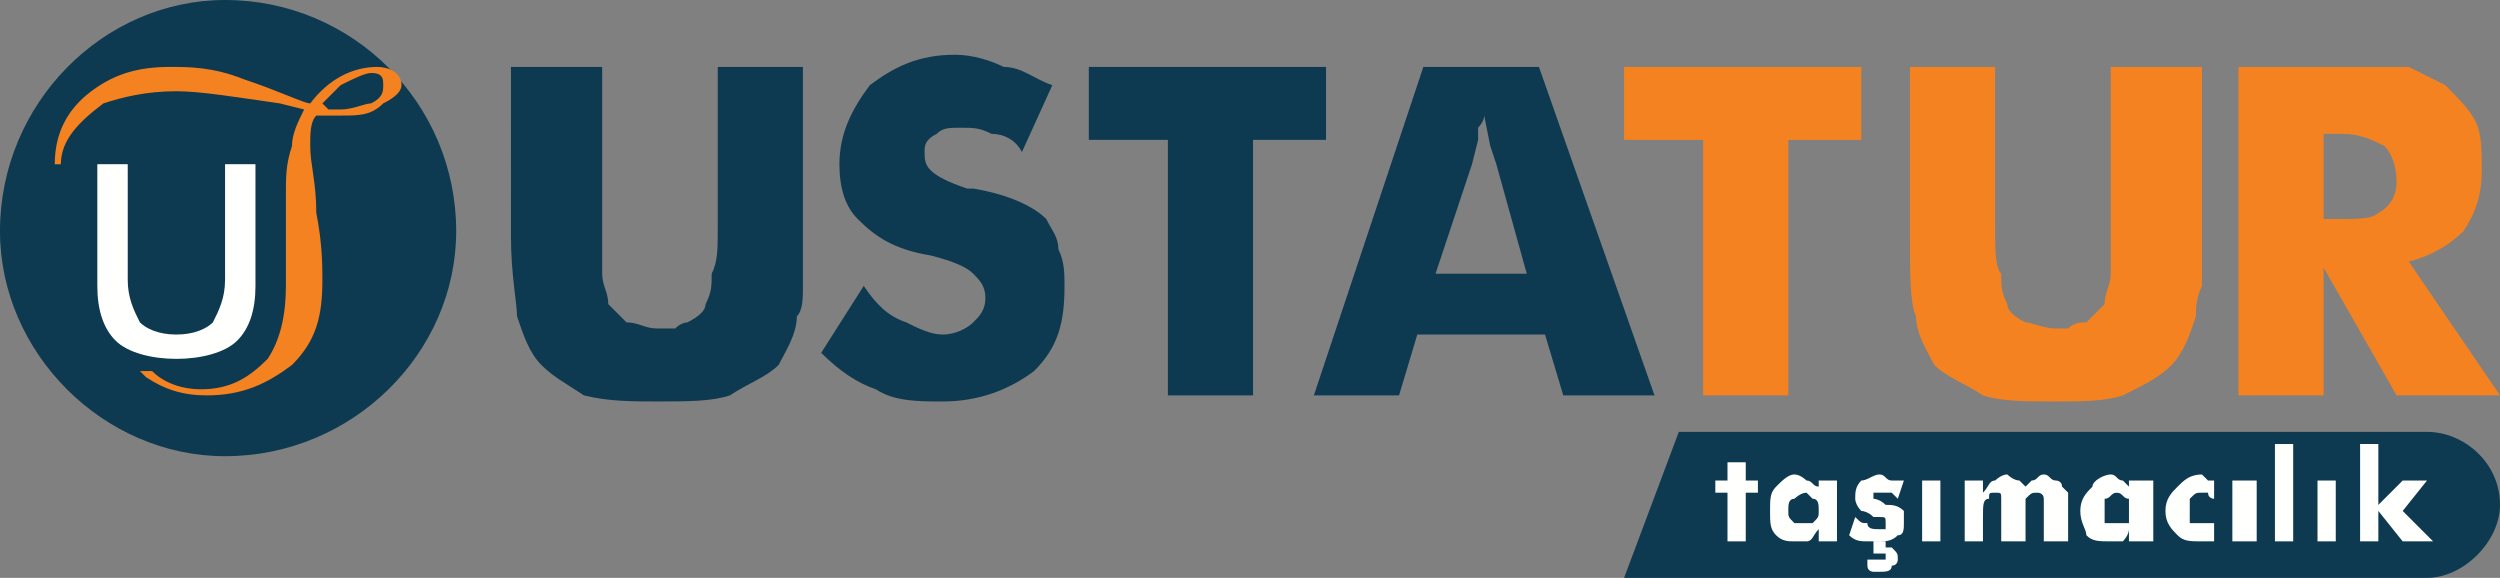
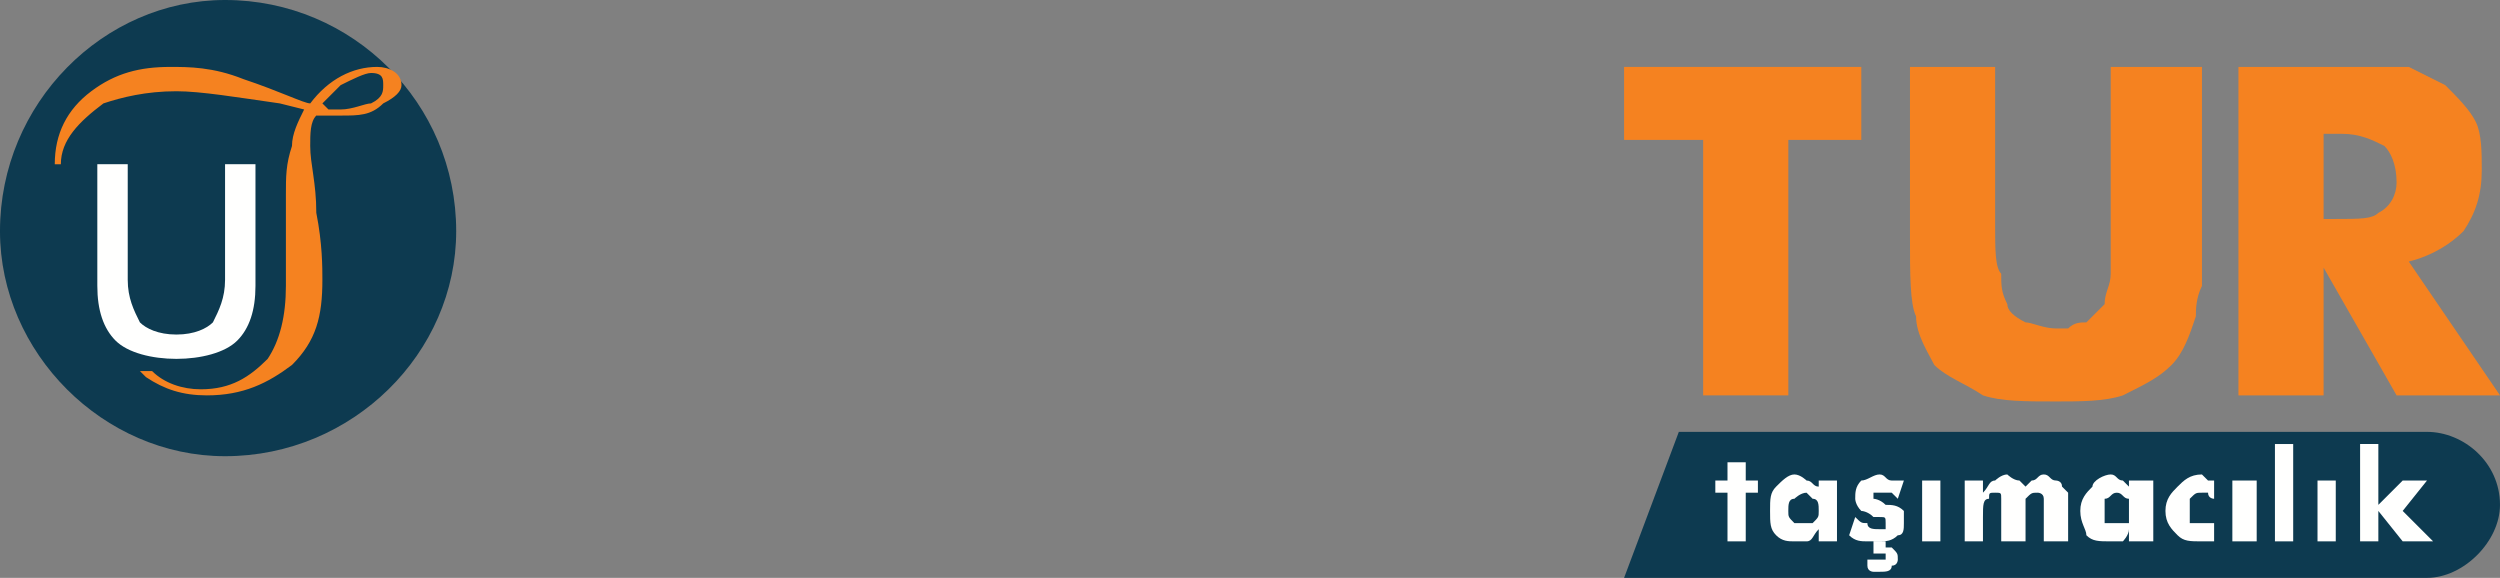
<svg xmlns="http://www.w3.org/2000/svg" width="263.703" height="60.954" viewBox="0 0 263.703 60.954" version="1.1" id="svg1">
  <rect x="0" y="0" width="263.703" height="60.954" fill="#808080" stroke="none" />
  <defs id="defs1" />
  <g id="layer1" transform="translate(-527.144,-2090.182)">
    <path style="fill:#0d3a50;fill-opacity:1;fill-rule:evenodd;stroke:none;stroke-width:1.925" d="m 550.883,2090.182 c 13.474,0 24.381,10.908 24.381,24.381 0,12.832 -10.907,23.74 -24.381,23.74 -12.832,0 -23.74,-10.907 -23.74,-23.74 0,-13.474 10.907,-24.381 23.74,-24.381 z" id="path1" />
    <path style="fill:#fffffe;fill-opacity:1;fill-rule:evenodd;stroke:none;stroke-width:1.925" d="m 537.409,2107.505 c 3.208,0 3.208,0 3.208,0 0,12.191 0,12.191 0,12.191 0,1.925 0.642,3.208 1.283,4.491 0.642,0.641 1.925,1.283 3.85,1.283 1.925,0 3.208,-0.642 3.85,-1.283 0.642,-1.283 1.283,-2.567 1.283,-4.491 0,-12.191 0,-12.191 0,-12.191 3.208,0 3.208,0 3.208,0 0,12.832 0,12.832 0,12.832 0,2.566 -0.642,4.491 -1.925,5.774 -1.283,1.283 -3.85,1.925 -6.416,1.925 -2.566,0 -5.133,-0.641 -6.416,-1.925 -1.283,-1.283 -1.925,-3.208 -1.925,-5.774 z" id="path2" />
    <path style="fill:#f58220;fill-opacity:1;fill-rule:evenodd;stroke:none;stroke-width:1.925" d="m 560.508,2102.372 c -0.642,0.641 -0.642,1.925 -0.642,3.208 0,1.925 0.642,3.85 0.642,7.058 0.642,3.208 0.642,5.774 0.642,7.058 0,3.85 -0.642,6.416 -3.208,8.982 -2.566,1.925 -5.133,3.208 -8.983,3.208 -2.566,0 -4.491,-0.642 -6.416,-1.925 -0.642,-0.641 -0.642,-0.641 -0.642,-0.641 1.283,0 1.283,0 1.283,0 1.283,1.283 3.208,1.925 5.133,1.925 3.208,0 5.133,-1.283 7.058,-3.208 1.283,-1.925 1.925,-4.491 1.925,-7.699 0,-0.641 0,-1.283 0,-2.566 0,-0.642 0,-1.925 0,-1.925 0,-1.284 0,-1.925 0,-2.567 0,-0.641 0,-1.283 0,-2.566 0,-1.925 0,-3.208 0.642,-5.133 0,-1.283 0.642,-2.567 1.283,-3.85 -2.566,-0.641 -2.566,-0.641 -2.566,-0.641 -4.491,-0.642 -8.341,-1.284 -10.907,-1.284 -3.208,0 -5.775,0.642 -7.699,1.284 -2.566,1.925 -4.491,3.85 -4.491,6.416 -0.642,0 -0.642,0 -0.642,0 0,0 0,0 0,0 0,-3.208 1.283,-5.774 3.85,-7.699 2.566,-1.925 5.133,-2.566 8.341,-2.566 1.925,0 4.491,0 7.699,1.283 3.85,1.283 6.416,2.566 7.058,2.566 1.925,-2.566 4.491,-3.85 7.058,-3.85 1.283,0 2.566,0.641 2.566,1.925 0,0.642 -0.642,1.283 -1.925,1.925 -1.283,1.283 -2.566,1.283 -4.491,1.283 -0.642,0 -0.642,0 -0.642,0 z m 0.642,-1.283 c 0.642,0.641 0.642,0.641 0.642,0.641 1.283,0 1.283,0 1.283,0 1.283,0 2.566,-0.641 3.208,-0.641 1.283,-0.642 1.283,-1.284 1.283,-1.925 0,-0.641 0,-1.283 -1.283,-1.283 -0.642,0 -1.925,0.642 -3.208,1.283 -0.642,0.642 -1.283,1.283 -1.925,1.925 z" id="path3" />
-     <path style="fill:#0d3a50;fill-opacity:1;fill-rule:evenodd;stroke:none;stroke-width:1.925" d="m 581.039,2097.24 c 9.624,0 9.624,0 9.624,0 0,16.682 0,16.682 0,16.682 0,2.566 0,4.491 0,5.133 0,1.283 0.642,1.925 0.642,3.208 0.642,0.641 1.283,1.283 1.925,1.925 1.283,0 1.925,0.641 3.208,0.641 0.642,0 1.283,0 1.925,0 0.642,-0.641 1.283,-0.641 1.283,-0.641 1.283,-0.641 1.925,-1.283 1.925,-1.925 0.642,-1.283 0.642,-1.925 0.642,-3.208 0.642,-1.283 0.642,-2.567 0.642,-5.133 0,-2.567 0,-2.567 0,-2.567 0,-14.115 0,-14.115 0,-14.115 8.983,0 8.983,0 8.983,0 0,17.965 0,17.965 0,17.965 0,1.925 0,3.85 0,5.133 0,1.283 0,2.566 -0.642,3.208 0,1.925 -1.283,3.849 -1.925,5.133 -1.283,1.283 -3.208,1.925 -5.133,3.208 -1.925,0.641 -4.491,0.641 -7.699,0.641 -2.566,0 -5.133,0 -7.699,-0.641 -1.925,-1.283 -3.208,-1.925 -4.491,-3.208 -1.283,-1.283 -1.925,-3.208 -2.566,-5.133 0,-1.283 -0.642,-4.492 -0.642,-8.341 0,-3.208 0,-3.208 0,-3.208 z m 37.214,23.098 c 1.283,1.925 2.566,3.208 4.491,3.85 1.283,0.641 2.566,1.283 3.85,1.283 1.283,0 2.566,-0.642 3.208,-1.283 0.642,-0.641 1.283,-1.283 1.283,-2.567 0,-1.283 -0.642,-1.925 -1.283,-2.566 -0.642,-0.642 -1.925,-1.283 -4.491,-1.925 -3.85,-0.642 -5.775,-1.925 -7.699,-3.85 -1.283,-1.283 -1.925,-3.208 -1.925,-5.774 0,-3.208 1.283,-5.774 3.208,-8.341 2.566,-1.925 5.133,-3.208 8.983,-3.208 1.925,0 3.85,0.642 5.133,1.283 1.925,0 3.208,1.283 5.133,1.925 -3.208,7.058 -3.208,7.058 -3.208,7.058 -0.642,-1.283 -1.925,-1.925 -3.208,-1.925 -1.283,-0.642 -1.925,-0.642 -3.208,-0.642 -1.283,0 -1.925,0 -2.566,0.642 -1.283,0.642 -1.283,1.283 -1.283,1.925 0,0.641 0,1.283 0.642,1.925 0.642,0.642 1.925,1.283 3.85,1.925 0.642,0 0.642,0 0.642,0 3.85,0.642 6.416,1.925 7.699,3.208 0.642,1.283 1.283,1.925 1.283,3.208 0.642,1.283 0.642,2.567 0.642,3.85 0,3.85 -0.642,6.416 -3.208,8.983 -2.566,1.925 -5.775,3.208 -9.624,3.208 -2.566,0 -5.133,0 -7.058,-1.283 -1.925,-0.641 -3.85,-1.925 -5.775,-3.849 z m 32.081,11.549 c 0,-26.948 0,-26.948 0,-26.948 -8.341,0 -8.341,0 -8.341,0 0,-7.699 0,-7.699 0,-7.699 25.023,0 25.023,0 25.023,0 0,7.699 0,7.699 0,7.699 -7.699,0 -7.699,0 -7.699,0 0,26.948 0,26.948 0,26.948 z m 28.231,-12.832 c 9.624,0 9.624,0 9.624,0 -3.208,-11.549 -3.208,-11.549 -3.208,-11.549 -0.642,-1.925 -0.642,-1.925 -0.642,-1.925 -0.642,-3.208 -0.642,-3.208 -0.642,-3.208 0,0.641 -0.642,1.283 -0.642,1.283 0,0.642 0,1.283 0,1.283 -0.642,2.566 -0.642,2.566 -0.642,2.566 z m -12.832,12.832 c 11.549,-34.647 11.549,-34.647 11.549,-34.647 12.191,0 12.191,0 12.191,0 12.191,34.647 12.191,34.647 12.191,34.647 -9.624,0 -9.624,0 -9.624,0 -1.925,-6.416 -1.925,-6.416 -1.925,-6.416 -13.474,0 -13.474,0 -13.474,0 -1.925,6.416 -1.925,6.416 -1.925,6.416 z" id="path4" />
    <path style="fill:#f58220;fill-opacity:1;fill-rule:evenodd;stroke:none;stroke-width:1.925" d="m 723.477,2097.24 v 7.699 h -7.699 v 26.948 h -8.983 v -26.948 h -8.341 v -7.699 z" id="path5" />
    <path style="fill:#f58220;fill-opacity:1;fill-rule:evenodd;stroke:none;stroke-width:1.925" d="m 781.222,2117.771 c 2.566,-0.642 4.491,-1.925 5.775,-3.208 1.283,-1.925 1.925,-3.85 1.925,-6.416 0,-1.925 0,-3.85 -0.642,-5.133 -0.642,-1.283 -1.925,-2.566 -3.208,-3.85 -1.283,-0.641 -2.566,-1.283 -3.85,-1.925 -1.283,0 -4.491,0 -8.341,0 -9.624,0 -9.624,0 -9.624,0 0,34.647 0,34.647 0,34.647 8.983,0 8.983,0 8.983,0 0,-13.474 0,-13.474 0,-13.474 7.699,13.474 7.699,13.474 7.699,13.474 10.907,0 10.907,0 10.907,0 z m -3.208,-5.133 c -0.642,0.641 -1.925,0.641 -4.491,0.641 -1.283,0 -1.283,0 -1.283,0 0,-8.983 0,-8.983 0,-8.983 1.925,0 1.925,0 1.925,0 1.925,0 3.208,0.642 4.491,1.283 0.642,0.642 1.283,1.925 1.283,3.85 0,1.283 -0.642,2.567 -1.925,3.208 z" id="path6" />
    <path style="fill:#f58220;fill-opacity:1;fill-rule:evenodd;stroke:none;stroke-width:1.925" d="m 728.61,2097.24 c 8.983,0 8.983,0 8.983,0 0,16.682 0,16.682 0,16.682 0,2.566 0,4.491 0.642,5.133 0,1.283 0,1.925 0.642,3.208 0,0.641 0.642,1.283 1.925,1.925 0.642,0 1.925,0.641 3.208,0.641 0.642,0 1.283,0 1.283,0 0.642,-0.641 1.283,-0.641 1.925,-0.641 0.642,-0.641 1.283,-1.283 1.925,-1.925 0,-1.283 0.642,-1.925 0.642,-3.208 0,-1.283 0,-2.567 0,-5.133 0,-2.567 0,-2.567 0,-2.567 0,-14.115 0,-14.115 0,-14.115 9.624,0 9.624,0 9.624,0 0,17.965 0,17.965 0,17.965 0,1.925 0,3.85 0,5.133 -0.642,1.283 -0.642,2.566 -0.642,3.208 -0.642,1.925 -1.283,3.849 -2.566,5.133 -1.283,1.283 -2.566,1.925 -5.133,3.208 -1.925,0.641 -4.491,0.641 -7.058,0.641 -3.208,0 -5.775,0 -7.699,-0.641 -1.925,-1.283 -3.85,-1.925 -5.133,-3.208 -0.642,-1.283 -1.925,-3.208 -1.925,-5.133 -0.642,-1.283 -0.642,-4.492 -0.642,-8.341 0,-3.208 0,-3.208 0,-3.208 z" id="path7" />
    <path style="fill:#0d3a50;fill-opacity:1;fill-rule:nonzero;stroke:none;stroke-width:1.925" d="m 704.229,2135.736 c -5.775,15.399 -5.775,15.399 -5.775,15.399 84.693,0 84.693,0 84.693,0 3.85,0 7.699,-3.85 7.699,-7.7 0,0 0,0 0,0 0,-4.491 -3.85,-7.699 -7.699,-7.699 z" id="path8" />
    <path style="fill:#fffffe;fill-opacity:1;fill-rule:nonzero;stroke:none;stroke-width:1.925" d="m 709.362,2147.285 v -5.133 h -1.283 v -1.283 h 1.283 v -1.925 h 1.925 v 1.925 h 1.283 v 1.283 h -1.283 v 5.133 z" id="path9" />
    <path style="fill:#fffffe;fill-opacity:1;fill-rule:nonzero;stroke:none;stroke-width:1.925" d="m 720.911,2140.869 c 0,6.416 0,6.416 0,6.416 -1.925,0 -1.925,0 -1.925,0 0,-1.283 0,-1.283 0,-1.283 -0.642,0.642 -0.642,1.283 -1.283,1.283 0,0 -0.642,0 -1.283,0 -0.642,0 -1.283,0 -1.925,-0.641 -0.642,-0.642 -0.642,-1.283 -0.642,-2.567 0,-1.283 0,-1.925 0.642,-2.566 0.642,-0.642 1.283,-1.283 1.925,-1.283 0.642,0 1.283,0.642 1.283,0.642 0.642,0 0.642,0.642 1.283,0.642 0,-0.642 0,-0.642 0,-0.642 z m -1.925,3.208 c 0,-0.642 0,-1.283 -0.642,-1.283 0,0 -0.642,-0.642 -0.642,-0.642 -0.642,0 -1.283,0.642 -1.283,0.642 -0.642,0 -0.642,0.641 -0.642,1.283 0,0.642 0,0.642 0.642,1.283 0,0 0.642,0 1.283,0 0,0 0.642,0 0.642,0 0.642,-0.641 0.642,-0.641 0.642,-1.283 z" id="path10" />
    <path style="fill:#fffffe;fill-opacity:1;fill-rule:nonzero;stroke:none;stroke-width:1.925" d="m 722.194,2146.644 c 0.642,-1.925 0.642,-1.925 0.642,-1.925 0.642,0.641 0.642,0.641 1.283,0.641 0,0.641 0.642,0.641 1.283,0.641 0,0 0.642,0 0.642,0 0,-0.641 0,-0.641 0,-0.641 0,-0.641 0,-0.641 -0.642,-0.641 -0.642,0 -0.642,0 -0.642,0 -0.642,-0.642 -1.283,-0.642 -1.283,-0.642 -0.642,-0.642 -0.642,-1.283 -0.642,-1.283 0,-0.642 0,-1.283 0.642,-1.925 0.642,0 1.283,-0.642 1.925,-0.642 0.642,0 0.642,0.642 1.283,0.642 0.642,0 0.642,0 1.283,0 -0.642,1.925 -0.642,1.925 -0.642,1.925 0,0 -0.642,-0.642 -0.642,-0.642 -0.642,0 -0.642,0 -1.283,0 0,0 0,0 -0.642,0 0,0 0,0 0,0.642 0,0 0.642,0 1.283,0.641 0,0 0,0 0,0 0.642,0 1.283,0 1.925,0.642 0,0 0,0.642 0,1.283 0,0.641 0,1.283 -0.642,1.283 -0.642,0.641 -1.283,0.641 -1.925,0.641 -0.642,0 -1.283,0 -1.283,0 -0.642,0 -1.283,0 -1.925,-0.641 z m 1.925,3.208 c 0,-0.641 0,-0.641 0,-0.641 0,0 0.642,0 0.642,0 0.642,0 0.642,0 0.642,0 0.642,0 0.642,0 0.642,0 0,0 0,0 0,0 0,-0.642 0,-0.642 0,-0.642 0,0 -0.642,0 -0.642,0 0,0 0,0 0,0 0,0 -0.642,0 -0.642,0 0,-1.283 0,-1.283 0,-1.283 1.283,0 1.283,0 1.283,0 0,0.642 0,0.642 0,0.642 0,0 0,0 0,0 0,0 0.642,0 0.642,0 0.642,0.642 0.642,0.642 0.642,1.283 0,0 0,0.641 -0.642,0.641 0,0.642 -0.642,0.642 -1.283,0.642 0,0 0,0 -0.642,0 0,0 -0.642,0 -0.642,-0.642 z" id="path11" />
    <path style="fill:#fffffe;fill-opacity:1;fill-rule:nonzero;stroke:none;stroke-width:1.925" d="m 729.893,2147.285 v -6.416 h 1.925 v 6.416 z" id="path12" />
    <path style="fill:#fffffe;fill-opacity:1;fill-rule:nonzero;stroke:none;stroke-width:1.925" d="m 742.726,2147.285 c 0,-3.85 0,-3.85 0,-3.85 0,0 0,-0.641 0,-0.641 0,-0.642 -0.642,-0.642 -0.642,-0.642 -0.642,0 -0.642,0 -1.283,0.642 0,0 0,0.641 0,1.925 0,2.566 0,2.566 0,2.566 -2.566,0 -2.566,0 -2.566,0 0,-3.85 0,-3.85 0,-3.85 0,0 0,-0.641 0,-0.641 0,-0.642 0,-0.642 -0.642,-0.642 -0.642,0 -0.642,0 -0.642,0.642 -0.642,0 -0.642,0.641 -0.642,1.925 0,2.566 0,2.566 0,2.566 -1.925,0 -1.925,0 -1.925,0 0,-6.416 0,-6.416 0,-6.416 1.925,0 1.925,0 1.925,0 0,1.283 0,1.283 0,1.283 0.642,-0.641 0.642,-1.283 1.283,-1.283 0,0 0.642,-0.642 1.283,-0.642 0,0 0.642,0.642 1.283,0.642 0,0 0.642,0.642 0.642,0.642 0,0 0.642,-0.642 0.642,-0.642 0.642,0 0.642,-0.642 1.283,-0.642 0.642,0 0.642,0.642 1.283,0.642 0,0 0.642,0 0.642,0.642 0,0 0,0 0.642,0.641 0,0 0,0.642 0,1.283 0,0 0,0 0,0 0,3.85 0,3.85 0,3.85 z" id="path13" />
    <path style="fill:#fffffe;fill-opacity:1;fill-rule:nonzero;stroke:none;stroke-width:1.925" d="m 754.275,2140.869 c 0,6.416 0,6.416 0,6.416 -2.566,0 -2.566,0 -2.566,0 0,-1.283 0,-1.283 0,-1.283 0,0.642 -0.642,1.283 -0.642,1.283 -0.642,0 -1.283,0 -1.283,0 -1.283,0 -1.925,0 -2.566,-0.641 0,-0.642 -0.642,-1.283 -0.642,-2.567 0,-1.283 0.642,-1.925 1.283,-2.566 0,-0.642 1.283,-1.283 1.925,-1.283 0.642,0 0.642,0.642 1.283,0.642 0,0 0.642,0.642 0.642,0.642 0,-0.642 0,-0.642 0,-0.642 z m -2.566,3.208 c 0,-0.642 0,-1.283 0,-1.283 -0.642,0 -0.642,-0.642 -1.283,-0.642 -0.642,0 -0.642,0.642 -1.283,0.642 0,0 0,0.641 0,1.283 0,0.642 0,0.642 0,1.283 0.642,0 0.642,0 1.283,0 0.642,0 0.642,0 1.283,0 0,-0.641 0,-0.641 0,-1.283 z" id="path14" />
    <path style="fill:#fffffe;fill-opacity:1;fill-rule:nonzero;stroke:none;stroke-width:1.925" d="m 760.691,2142.794 c 0,0 -0.642,0 -0.642,-0.642 0,0 -0.642,0 -0.642,0 -0.642,0 -0.642,0 -1.283,0.642 0,0 0,0.641 0,1.283 0,0.642 0,0.642 0,1.283 0.642,0 0.642,0 1.283,0 0.642,0 0.642,0 0.642,0 0.642,0 0.642,0 0.642,0 0,1.925 0,1.925 0,1.925 0,0 -0.642,0 -0.642,0 -0.642,0 -0.642,0 -0.642,0 -1.283,0 -1.925,0 -2.566,-0.641 -0.642,-0.642 -1.283,-1.283 -1.283,-2.567 0,-1.283 0.642,-1.925 1.283,-2.566 0.642,-0.642 1.283,-1.283 2.566,-1.283 0,0 0.642,0.642 0.642,0.642 0,0 0.642,0 0.642,0 z" id="path15" />
    <path style="fill:#fffffe;fill-opacity:1;fill-rule:nonzero;stroke:none;stroke-width:1.925" d="m 762.616,2147.285 v -6.416 h 2.566 v 6.416 z" id="path16" />
    <path style="fill:#fffffe;fill-opacity:1;fill-rule:nonzero;stroke:none;stroke-width:1.925" d="m 767.107,2147.285 v -10.266 h 1.925 v 10.266 z" id="path17" />
    <path style="fill:#fffffe;fill-opacity:1;fill-rule:nonzero;stroke:none;stroke-width:1.925" d="m 771.598,2147.285 v -6.416 h 1.925 v 6.416 z" id="path18" />
    <path style="fill:#fffffe;fill-opacity:1;fill-rule:nonzero;stroke:none;stroke-width:1.925" d="m 776.09,2147.285 v -10.266 h 1.925 v 6.416 l 2.566,-2.566 h 2.566 l -2.566,3.208 3.208,3.208 h -3.208 l -2.566,-3.208 v 3.208 z" id="path19" />
  </g>
</svg>